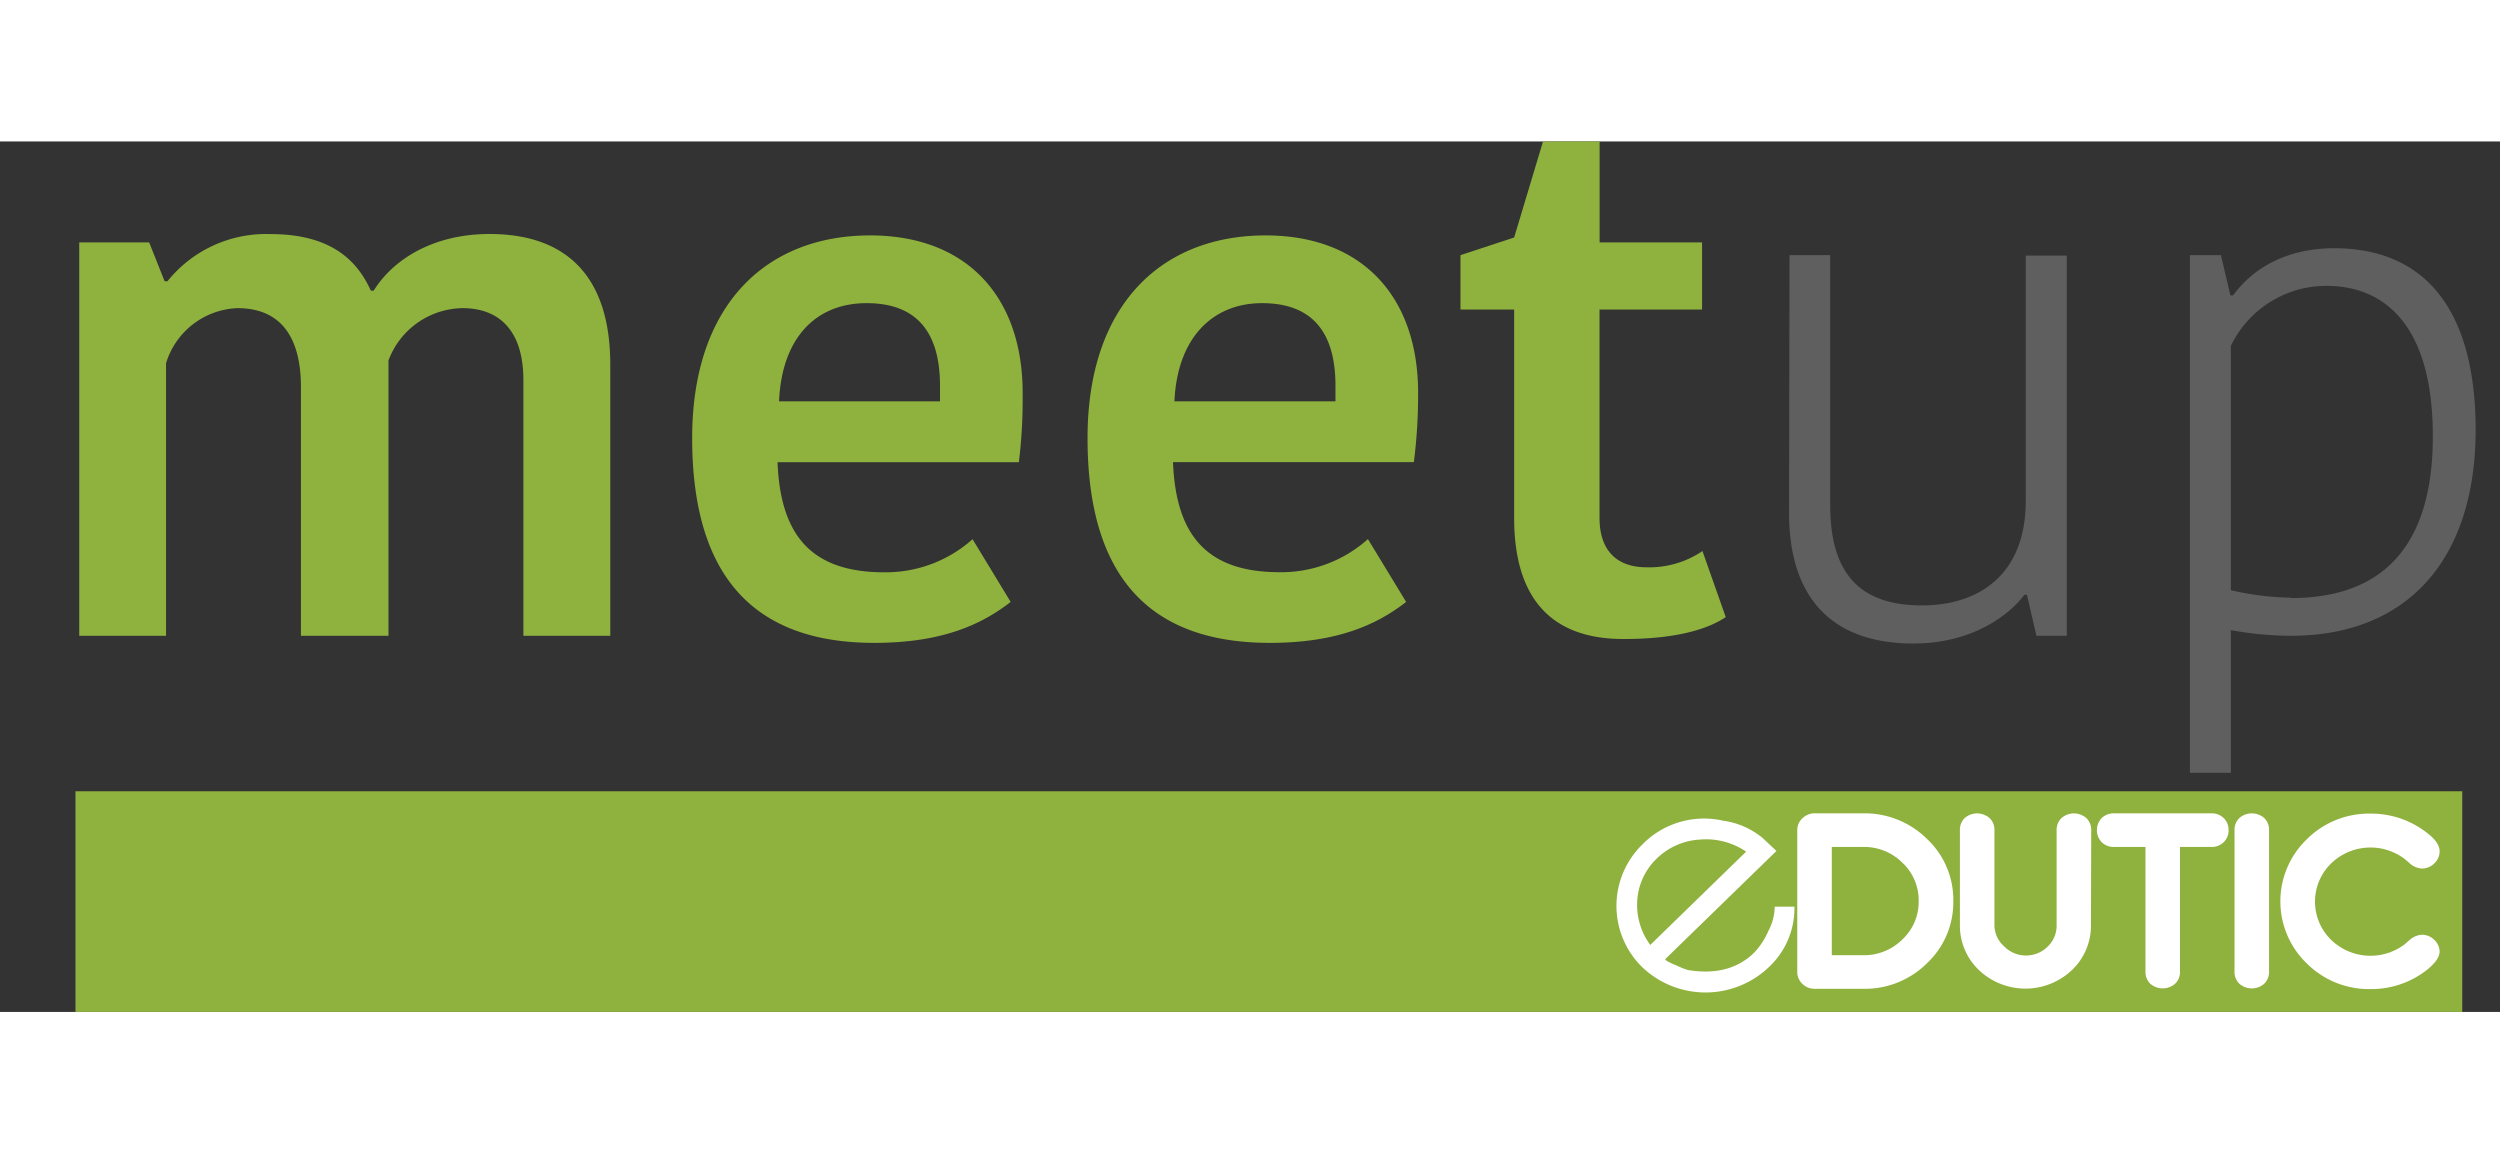
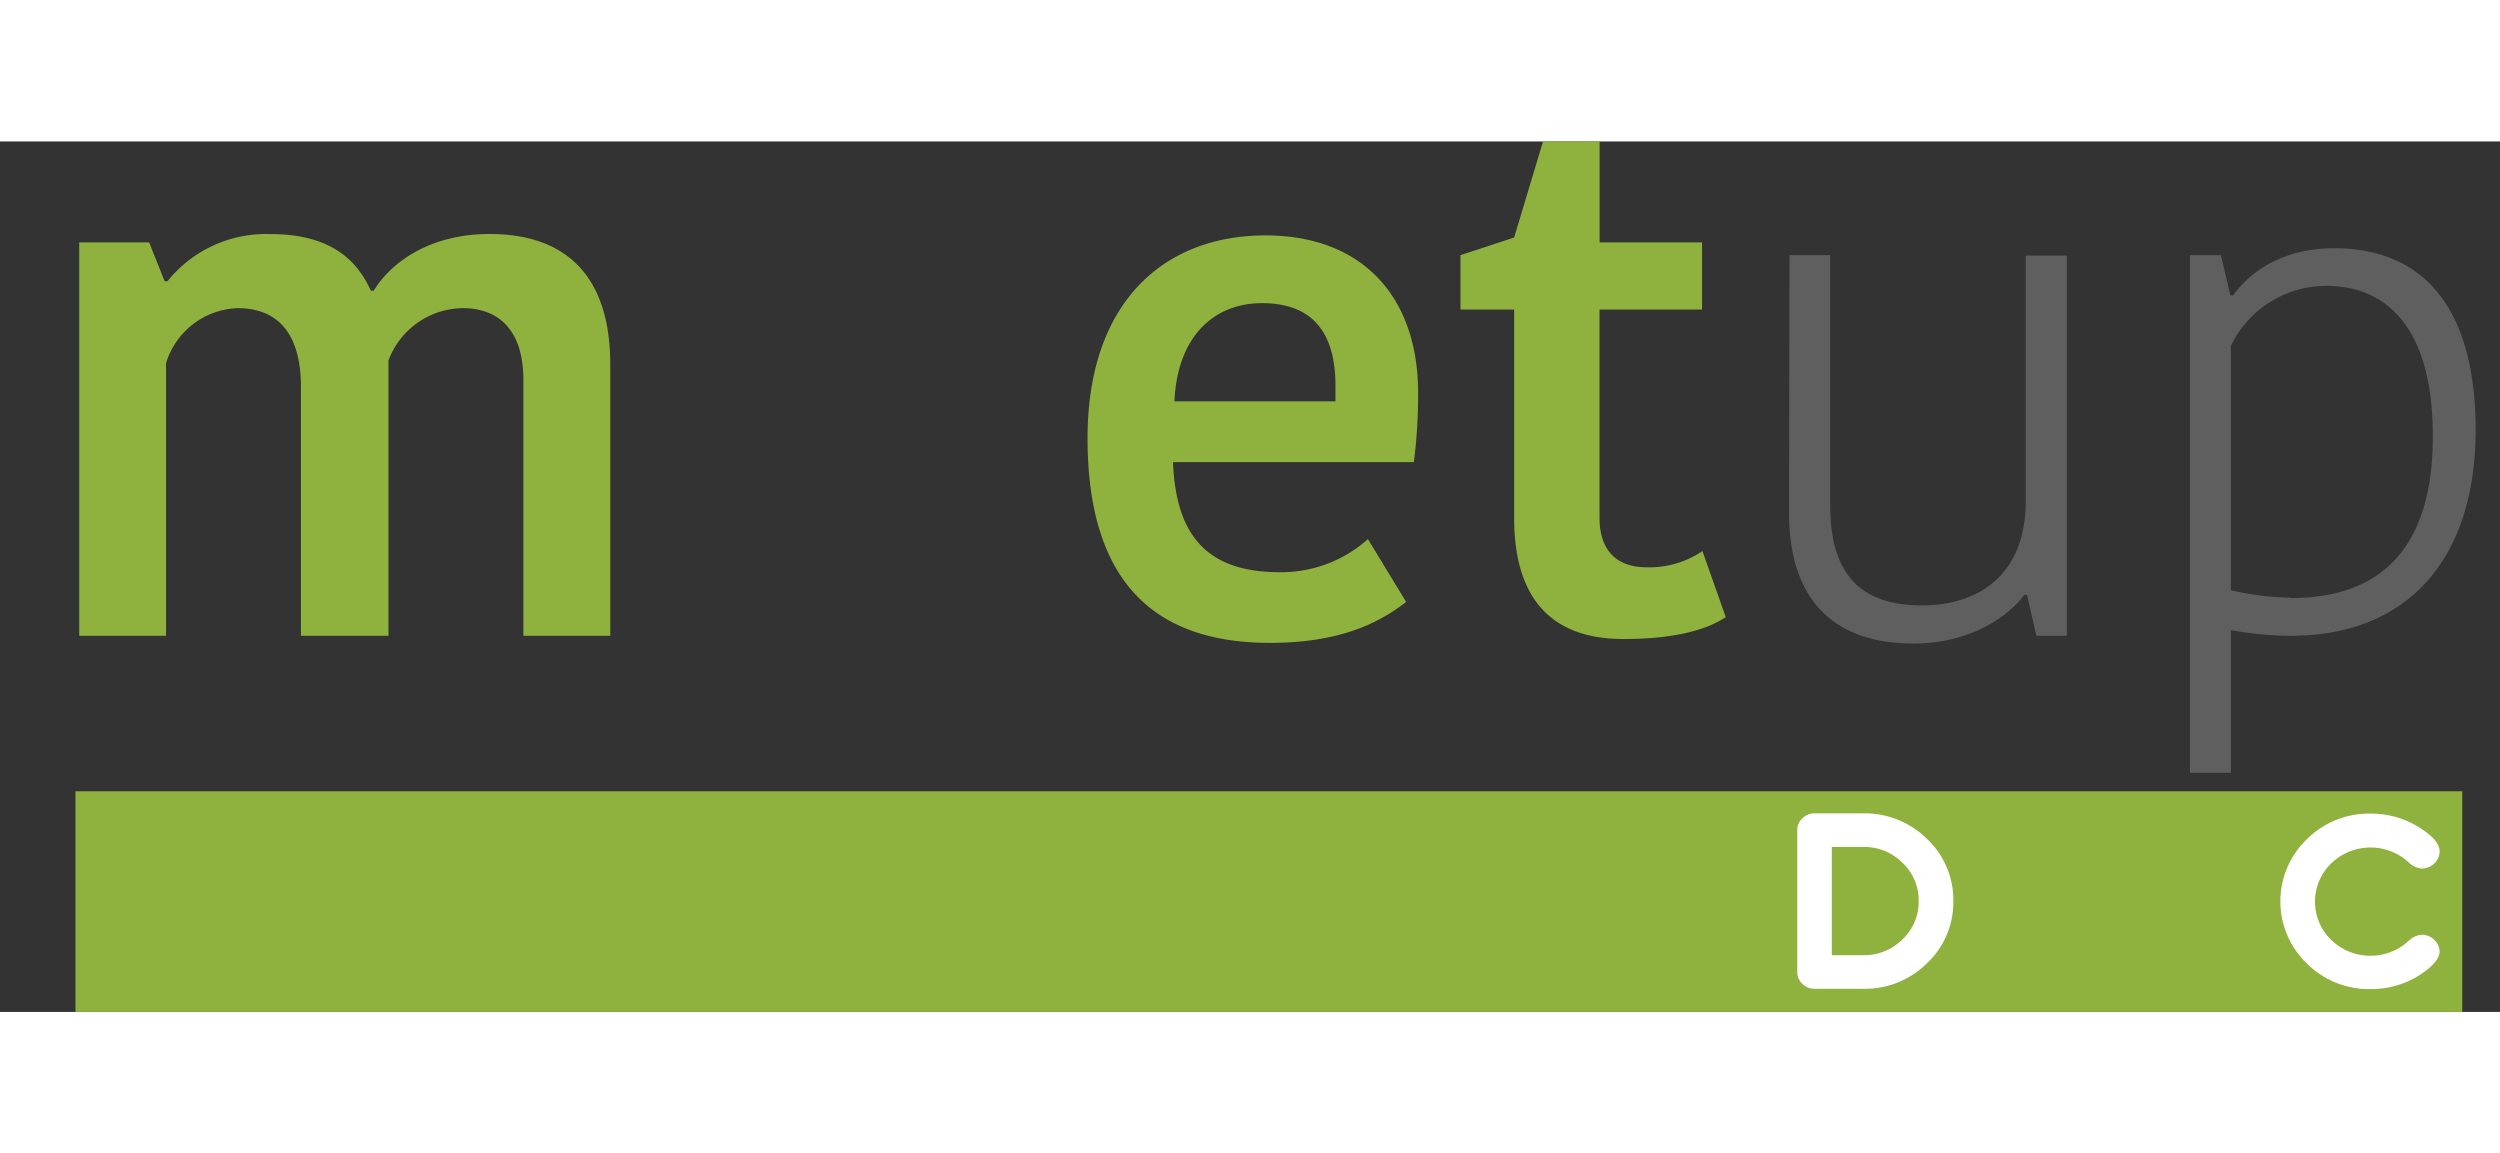
<svg xmlns="http://www.w3.org/2000/svg" viewBox="60 0 265 92.27" width="200" height="92.27">
  <rect x="60" y="0" width="265" height="92.27" fill="#333333" stroke="none" />
  <defs>
    <style>.cls-1{fill:#8FB23E;}.cls-2{fill:#5F5F60;}.cls-3{fill:#fff;}</style>
  </defs>
  <g id="Capa_2" data-name="Capa 2">
    <g id="Capa_1-2" data-name="Capa 1">
      <path class="cls-1" d="M111.89,9.81c8.16,0,12.8,4.49,12.8,13.85V52.4h-9.21V25.3c0-5.39-2.69-7.63-6.44-7.63a8.51,8.51,0,0,0-7.86,5.54V52.4H91.9V26.05c0-5.54-2.32-8.38-6.73-8.38a8.24,8.24,0,0,0-7.57,5.84V52.4H68.4V10.7h7.41l1.64,4.12h.3a13.4,13.4,0,0,1,10.93-5c6.29,0,9.14,2.69,10.63,6h.3C101.56,12.65,105.75,9.81,111.89,9.81Z" />
-       <path class="cls-1" d="M167.13,48.81c-3.07,2.39-7.26,4.34-14.45,4.34-12.72,0-19.31-7-19.31-21.71,0-14.15,7.86-21.48,18.86-21.48,10.33,0,16.17,6.58,16.17,16.69A55.17,55.17,0,0,1,168,34H142.42c.3,7.93,3.75,11.67,11.31,11.67a13.8,13.8,0,0,0,9.36-3.51ZM142.58,27.55h17.06V25.9c0-5.69-2.47-8.76-7.78-8.76S142.87,20.74,142.58,27.55Z" />
-       <path class="cls-1" d="M209.05,48.81c-3.07,2.39-7.27,4.34-14.45,4.34-12.73,0-19.32-7-19.32-21.71,0-14.15,7.86-21.48,18.87-21.48,10.33,0,16.17,6.58,16.17,16.69a56.92,56.92,0,0,1-.45,7.34H184.34c.3,7.93,3.74,11.67,11.31,11.67A13.77,13.77,0,0,0,205,42.15ZM184.49,27.55h17.07V25.9c0-5.69-2.47-8.76-7.79-8.76C188.61,17.14,184.79,20.74,184.49,27.55Z" />
+       <path class="cls-1" d="M209.05,48.81c-3.07,2.39-7.27,4.34-14.45,4.34-12.73,0-19.32-7-19.32-21.71,0-14.15,7.86-21.48,18.87-21.48,10.33,0,16.17,6.58,16.17,16.69a56.92,56.92,0,0,1-.45,7.34H184.34c.3,7.93,3.74,11.67,11.31,11.67A13.77,13.77,0,0,0,205,42.15M184.49,27.55h17.07V25.9c0-5.69-2.47-8.76-7.79-8.76C188.61,17.14,184.79,20.74,184.49,27.55Z" />
      <path class="cls-1" d="M220.5,39.9V17.82h-5.69V12.05l5.69-1.87L223.56,0h6V10.7h10.86v7.12H229.55V39.9c0,3.59,1.95,5.24,5,5.24a10.06,10.06,0,0,0,5.91-1.72l2.47,7c-1.49,1-4.56,2.32-10.78,2.32C225.14,52.77,220.5,49.18,220.5,39.9Z" />
      <path class="cls-2" d="M249.69,12.05H254v26.5c0,7.19,3.07,10.63,9.73,10.63,6,0,11-3.22,11-11.08v-26h4.35V52.4h-3.22l-1-4.34h-.29c-.83,1.2-4.57,5.16-11.76,5.16-8.16,0-13-4.34-13.17-13.39Z" />
      <path class="cls-2" d="M302.83,52.4a36.12,36.12,0,0,1-6.36-.6V66.92h-4.34V12.05h3.29l1,4.27h.29c2-2.77,5.54-5,10.71-5,9.28,0,15,6.07,15,19.32C322.37,44.54,315,52.4,302.83,52.4Zm0-4c10.18,0,15.05-6,15.05-17.14,0-12.28-5.54-15.95-11.23-15.95a11.22,11.22,0,0,0-10.18,6.36v25.9A30.21,30.21,0,0,0,302.83,48.36Z" />
      <rect class="cls-1" x="68" y="68.88" width="253" height="23.39" />
-       <path class="cls-3" d="M248.3,75.21,236.53,86.66c-.05,0,0,.06.11.18a7.53,7.53,0,0,0,1.08.51,8.74,8.74,0,0,0,1.2.48q4.38.72,7-1.82a7.89,7.89,0,0,0,1.54-2.35,5.57,5.57,0,0,0,.66-2.55h2.09a8.53,8.53,0,0,1-2.72,6.42,9.73,9.73,0,0,1-13.41,0,9.09,9.09,0,0,1,0-13A9.15,9.15,0,0,1,242.65,72a8.34,8.34,0,0,1,4.22,1.86Zm-3.21.07A7.53,7.53,0,0,0,240.2,74a7.11,7.11,0,0,0-4.57,2,6.74,6.74,0,0,0-2.08,4.43,7.13,7.13,0,0,0,1.38,4.74Z" />
      <path class="cls-3" d="M267.05,80.52a8.86,8.86,0,0,1-2.79,6.59,9.35,9.35,0,0,1-6.77,2.71h-5.15a1.82,1.82,0,0,1-1.29-.53,1.69,1.69,0,0,1-.54-1.25V73a1.69,1.69,0,0,1,.54-1.25,1.82,1.82,0,0,1,1.29-.53h5.15a9.39,9.39,0,0,1,6.77,2.71,8.86,8.86,0,0,1,2.79,6.59m-3.67,0a5.45,5.45,0,0,0-1.72-4.06,5.76,5.76,0,0,0-4.17-1.68h-3.32V86.26h3.32a5.76,5.76,0,0,0,4.17-1.68,5.45,5.45,0,0,0,1.72-4.06" />
-       <path class="cls-3" d="M281.64,83a6.48,6.48,0,0,1-2,4.82,7.17,7.17,0,0,1-9.89,0,6.51,6.51,0,0,1-2-4.82V73a1.73,1.73,0,0,1,.51-1.28,2,2,0,0,1,2.63,0,1.7,1.7,0,0,1,.52,1.28V83a3,3,0,0,0,1,2.29,3.22,3.22,0,0,0,2.35,1,3.25,3.25,0,0,0,2.35-1A3.07,3.07,0,0,0,278,83V73a1.73,1.73,0,0,1,.52-1.28,2,2,0,0,1,2.63,0,1.73,1.73,0,0,1,.52,1.28Z" />
-       <path class="cls-3" d="M296.23,73a1.72,1.72,0,0,1-.52,1.28,1.77,1.77,0,0,1-1.31.5h-3.32V88a1.7,1.7,0,0,1-.52,1.28,2,2,0,0,1-2.63,0,1.73,1.73,0,0,1-.51-1.28V74.78H284.1a1.79,1.79,0,0,1-1.32-.5,1.86,1.86,0,0,1,0-2.56,1.84,1.84,0,0,1,1.32-.5h10.3a1.81,1.81,0,0,1,1.31.5,1.73,1.73,0,0,1,.52,1.28" />
-       <path class="cls-3" d="M300.52,88a1.73,1.73,0,0,1-.51,1.28,2,2,0,0,1-2.64,0,1.73,1.73,0,0,1-.51-1.28V73a1.73,1.73,0,0,1,.51-1.28,2,2,0,0,1,2.64,0,1.73,1.73,0,0,1,.51,1.28Z" />
      <path class="cls-3" d="M318.6,85.85c0,.61-.46,1.26-1.39,2a9.57,9.57,0,0,1-5.93,2,9.34,9.34,0,0,1-6.76-2.72,9.13,9.13,0,0,1,0-13.16,9.34,9.34,0,0,1,6.76-2.72,9.57,9.57,0,0,1,5.93,2c.93.7,1.39,1.35,1.39,2a1.75,1.75,0,0,1-.56,1.27,1.82,1.82,0,0,1-1.31.55,2.1,2.1,0,0,1-1.29-.54c-.1-.1-.29-.26-.57-.49a6,6,0,0,0-7.76.48,5.65,5.65,0,0,0,0,8.12,6,6,0,0,0,7.76.48l.57-.49a2.1,2.1,0,0,1,1.29-.54,1.82,1.82,0,0,1,1.31.55,1.75,1.75,0,0,1,.56,1.27" />
    </g>
  </g>
</svg>